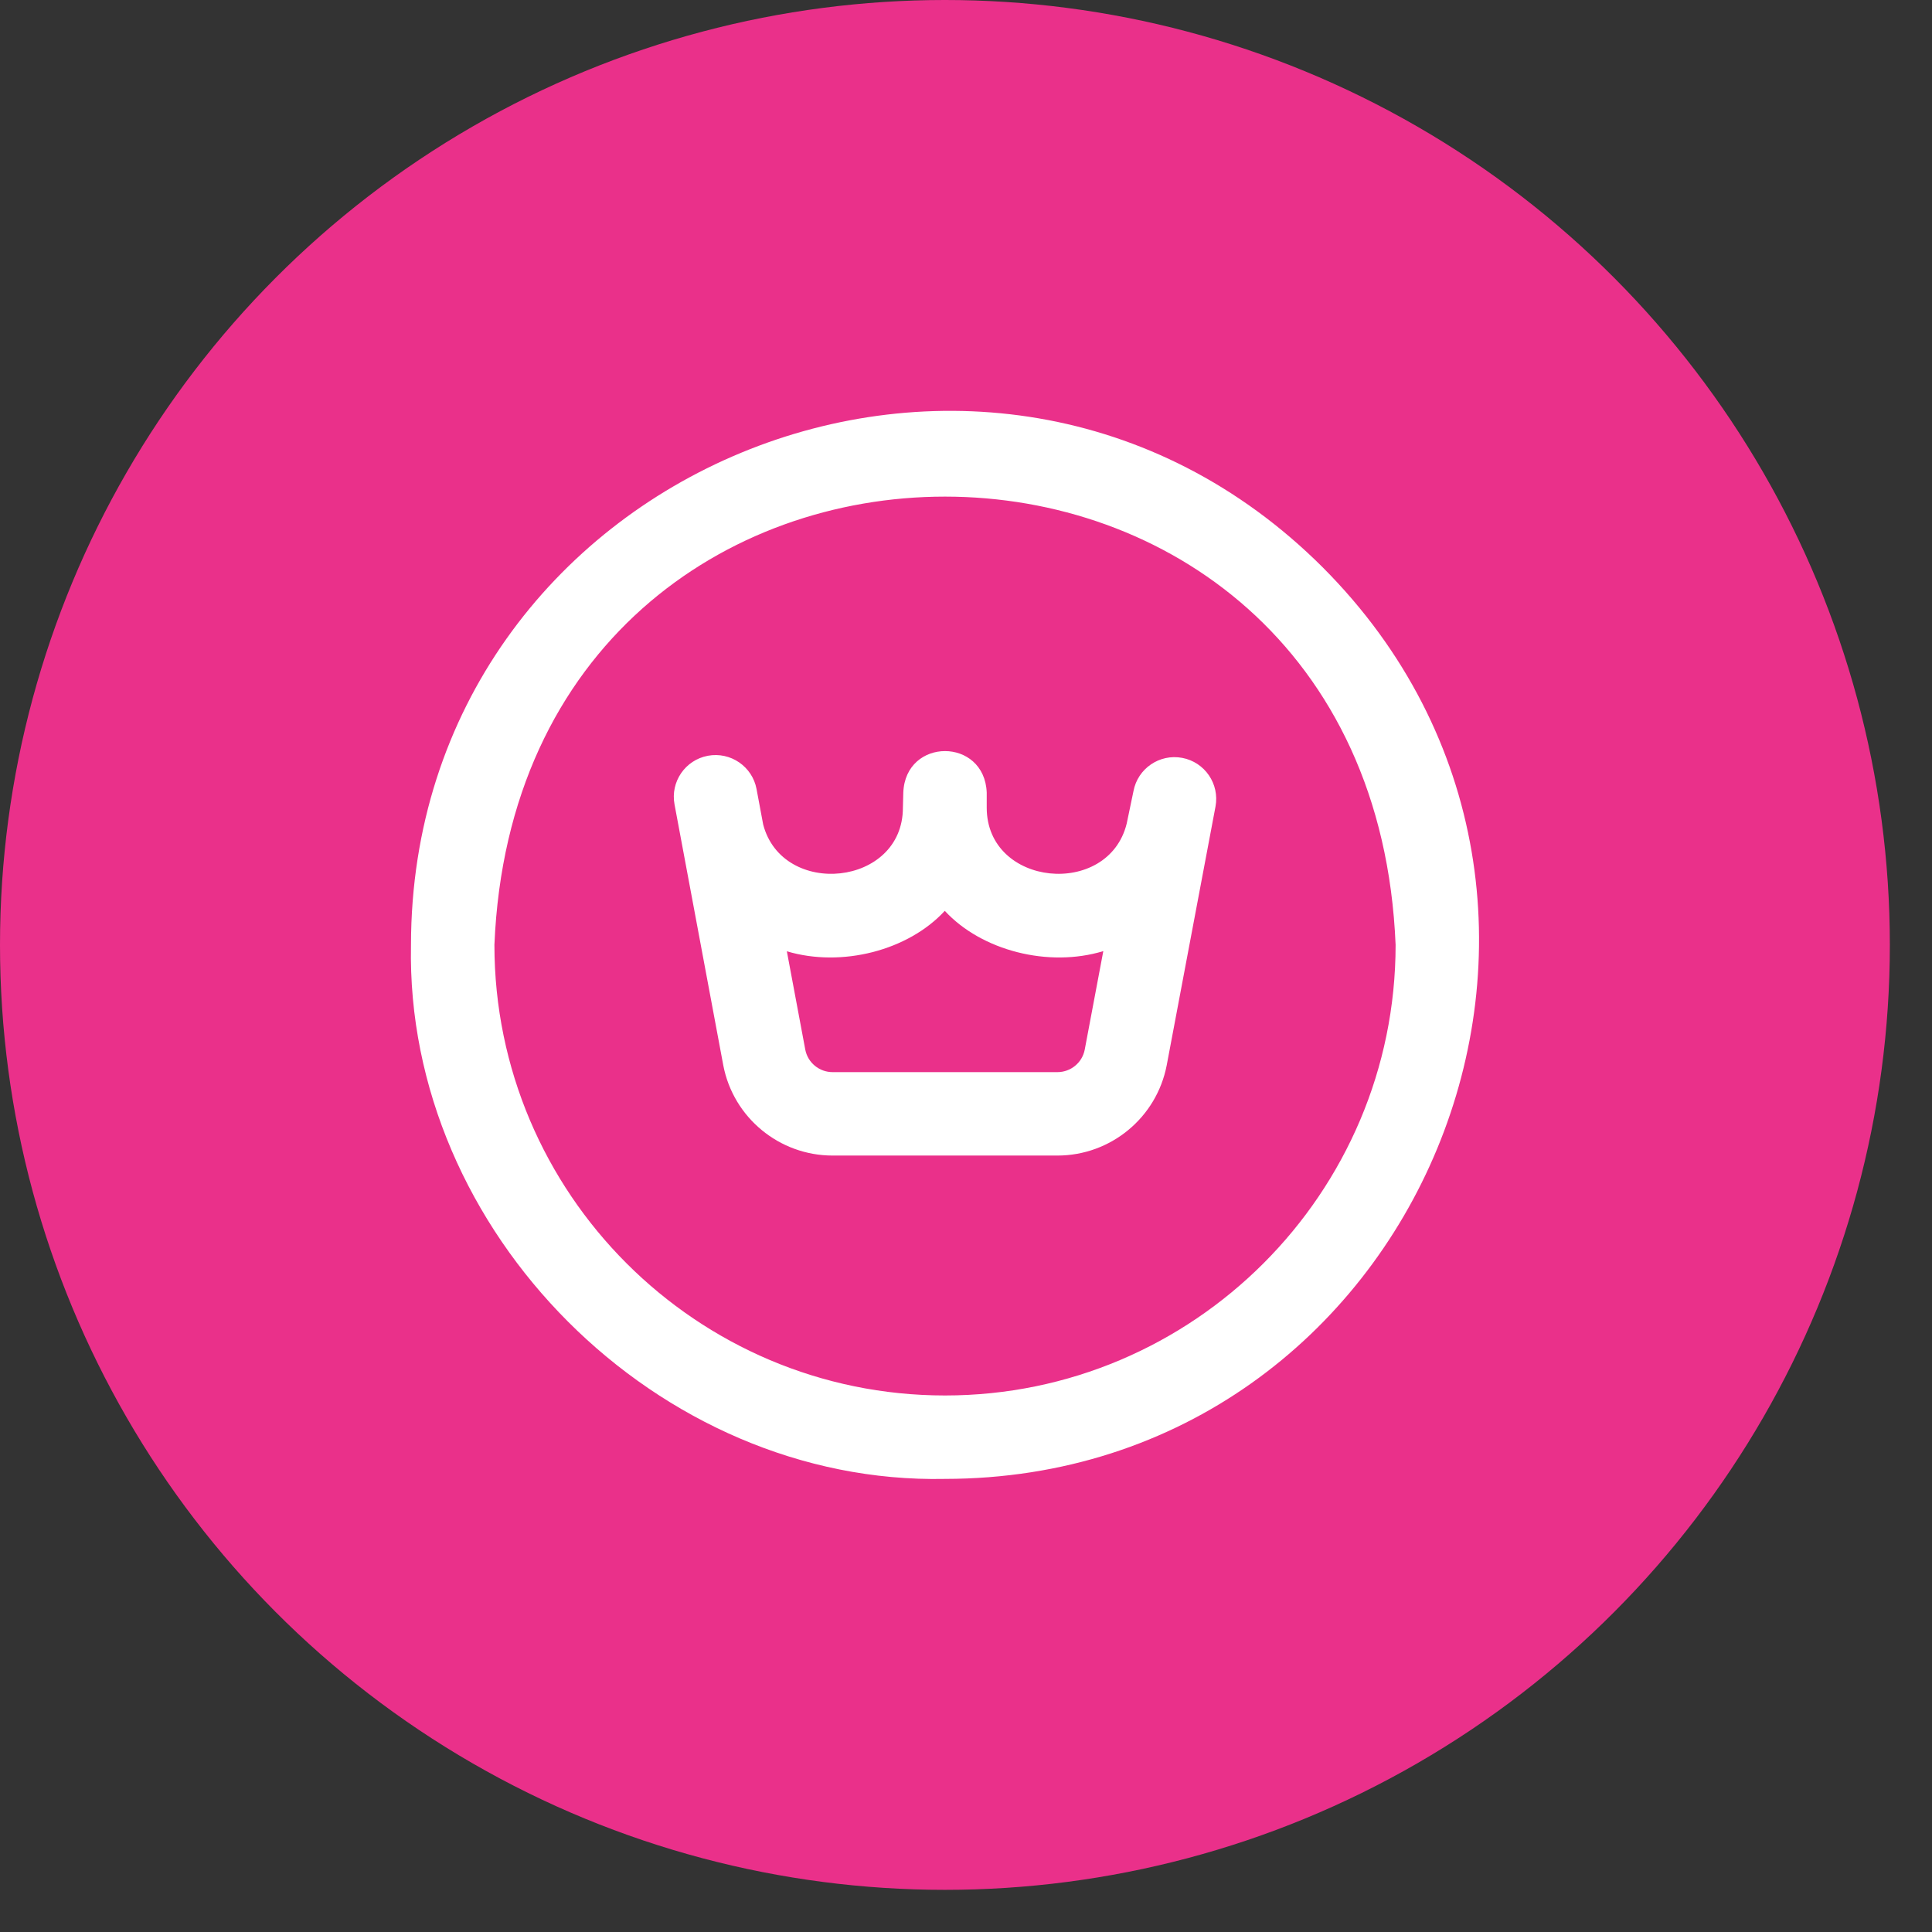
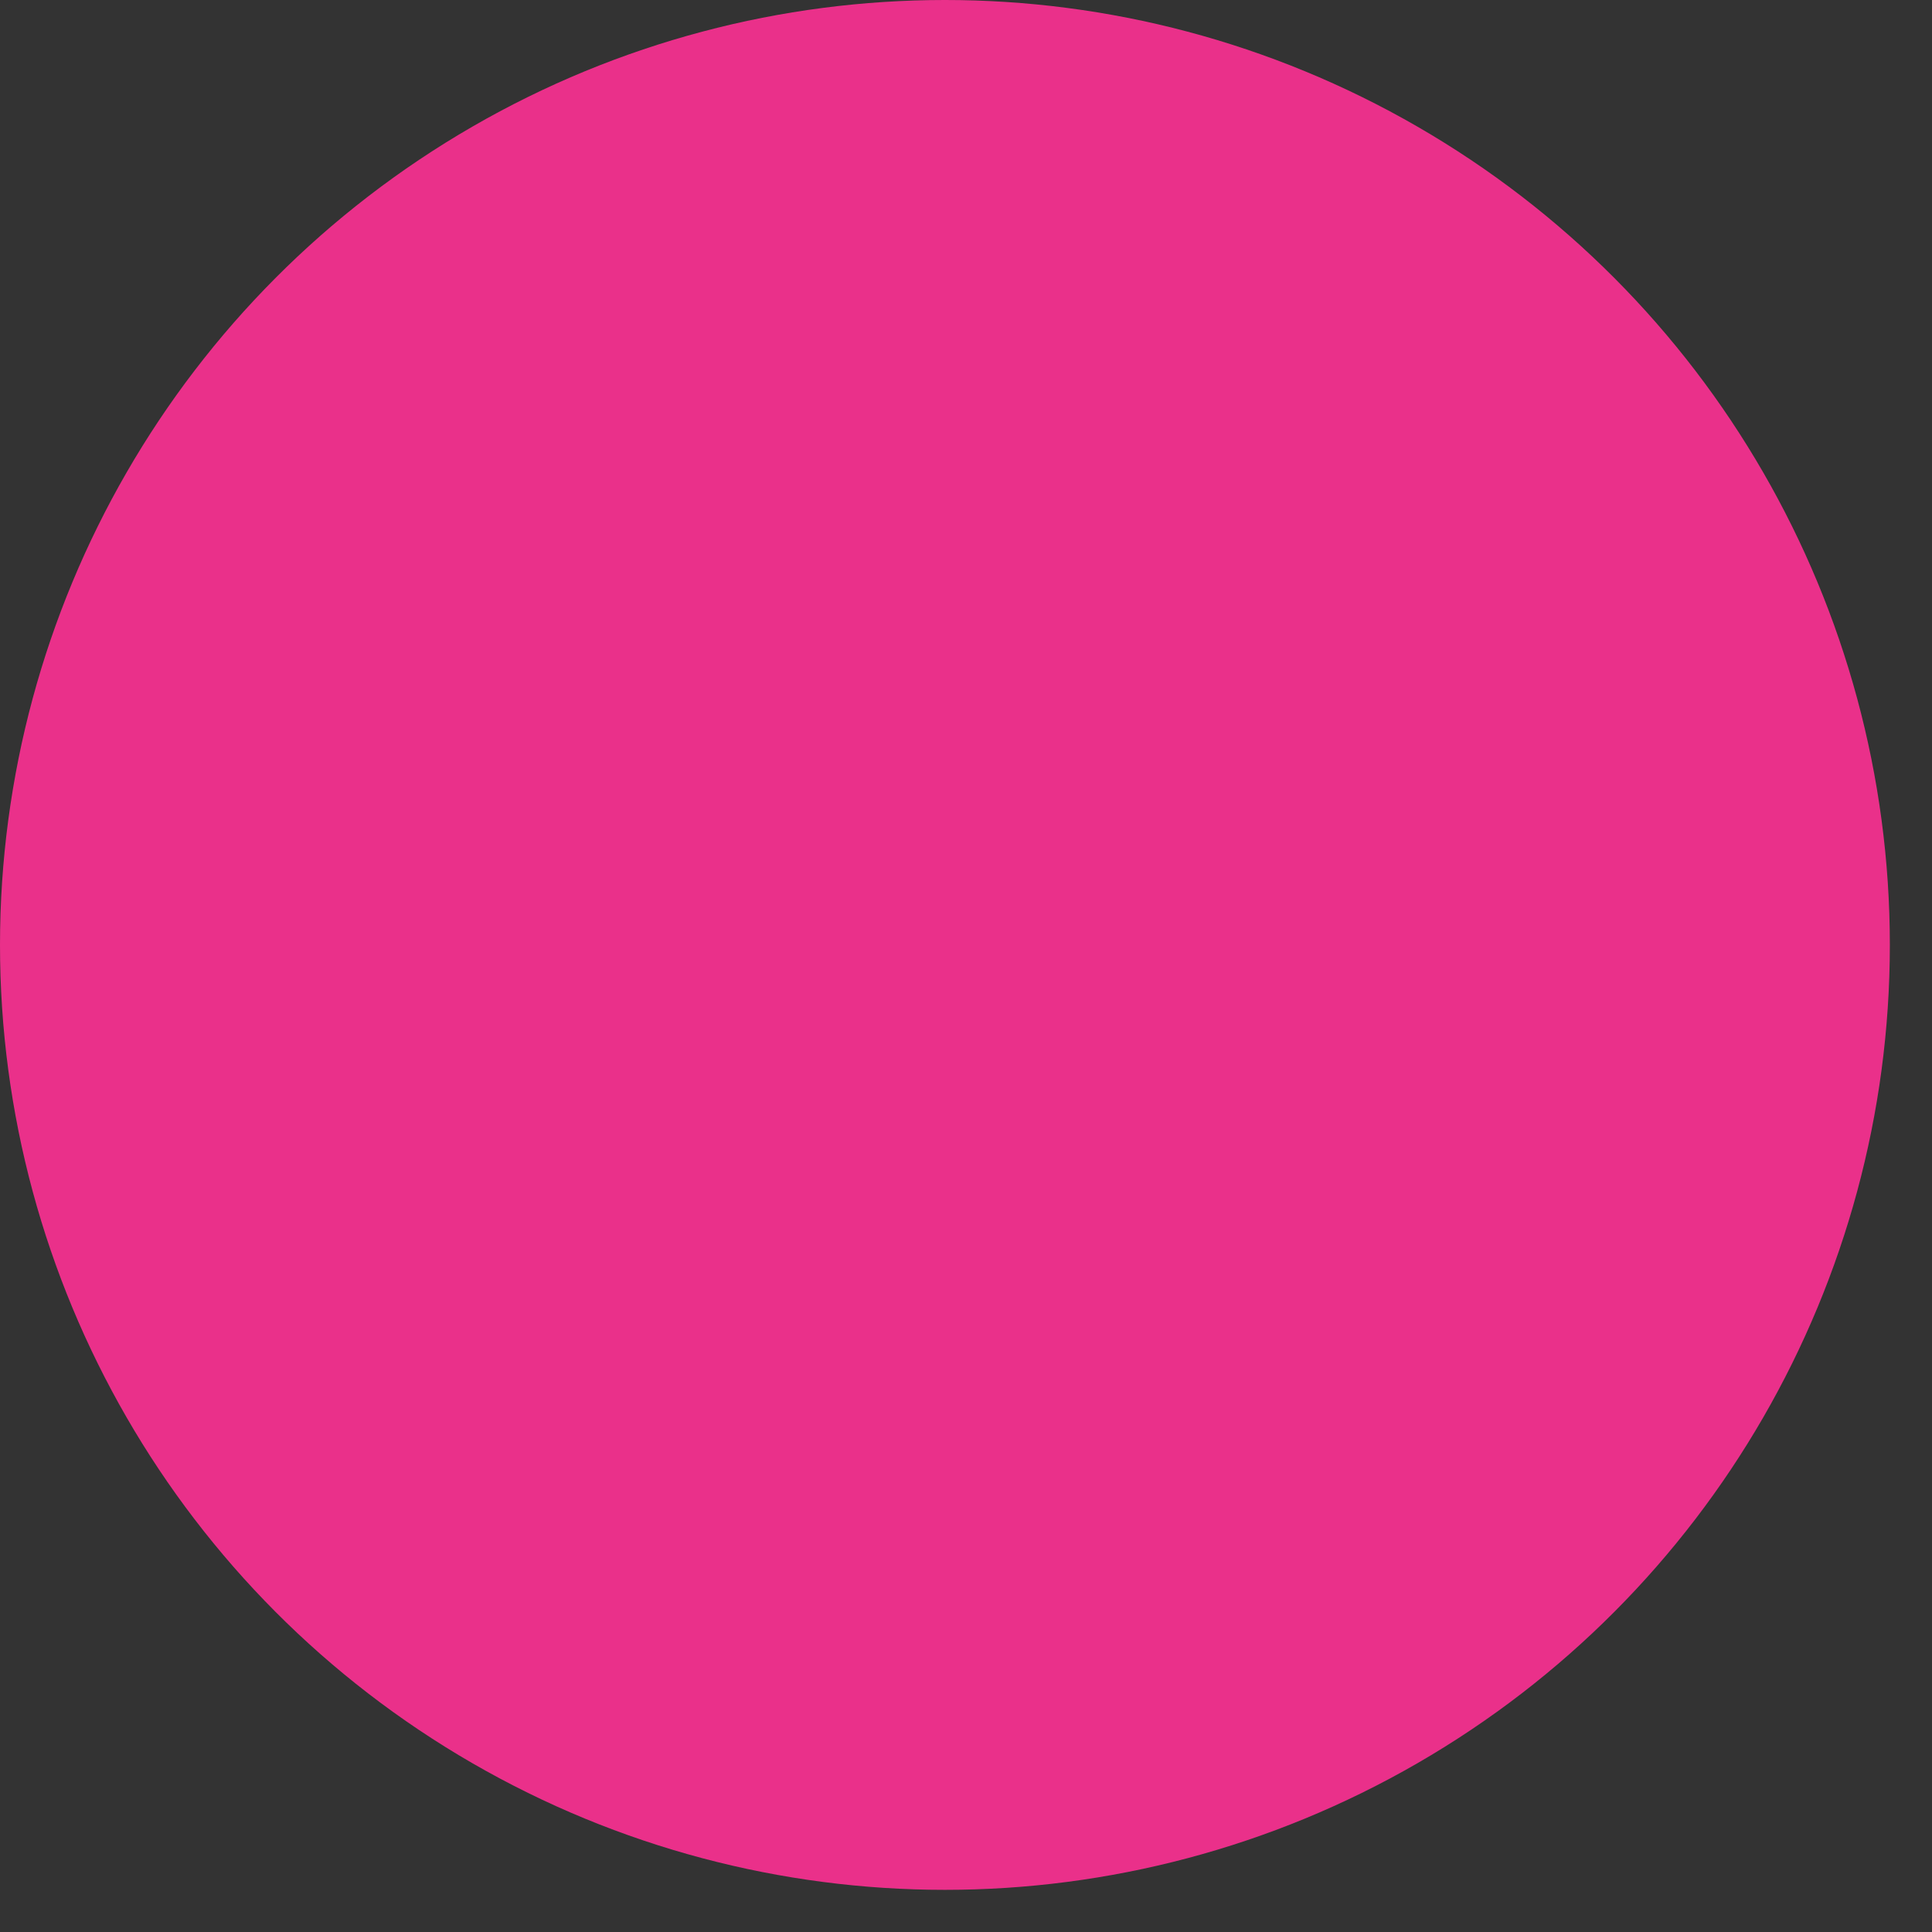
<svg xmlns="http://www.w3.org/2000/svg" width="44" height="44" viewBox="0 0 44 44" fill="none">
  <rect x="0" y="0" width="44" height="44" fill="#333333" stroke="none" />
  <circle cx="21.52" cy="21.52" r="21.52" fill="#EA308A" />
  <g clip-path="url(#clip0_5445_656)">
-     <path d="M30.122 12.919C22.48 5.293 9.37 10.724 9.36 21.519C9.225 28.056 14.984 33.817 21.522 33.681C32.318 33.67 37.748 20.56 30.122 12.919ZM21.522 31.781C15.864 31.781 11.26 27.177 11.26 21.519C11.824 7.905 31.222 7.909 31.784 21.519C31.784 27.177 27.18 31.781 21.522 31.781ZM26.924 17.26C26.408 17.163 25.911 17.502 25.814 18.018C25.814 18.018 25.67 18.711 25.66 18.756C25.241 20.458 22.472 20.2 22.472 18.394V18.051C22.422 16.79 20.621 16.791 20.572 18.051C20.572 18.051 20.563 18.35 20.563 18.394C20.564 20.189 17.823 20.458 17.381 18.779L17.23 17.971C17.134 17.456 16.637 17.116 16.121 17.212C15.605 17.309 15.265 17.805 15.362 18.321L16.472 24.26C16.473 24.261 16.473 24.263 16.473 24.265C16.702 25.454 17.749 26.317 18.962 26.317H24.082C25.295 26.317 26.341 25.454 26.571 24.261L27.682 18.37C27.779 17.854 27.439 17.357 26.924 17.26ZM24.082 24.417H18.961C18.659 24.417 18.398 24.203 18.34 23.907L17.92 21.665C19.166 22.038 20.683 21.649 21.517 20.744C22.355 21.652 23.88 22.041 25.127 21.661L24.704 23.905C24.647 24.202 24.386 24.417 24.082 24.417Z" fill="white" />
-   </g>
+     </g>
  <defs>
    <clipPath id="clip0_5445_656">
      <rect width="24.327" height="24.327" fill="white" transform="translate(9.357 9.356)" />
    </clipPath>
  </defs>
</svg>